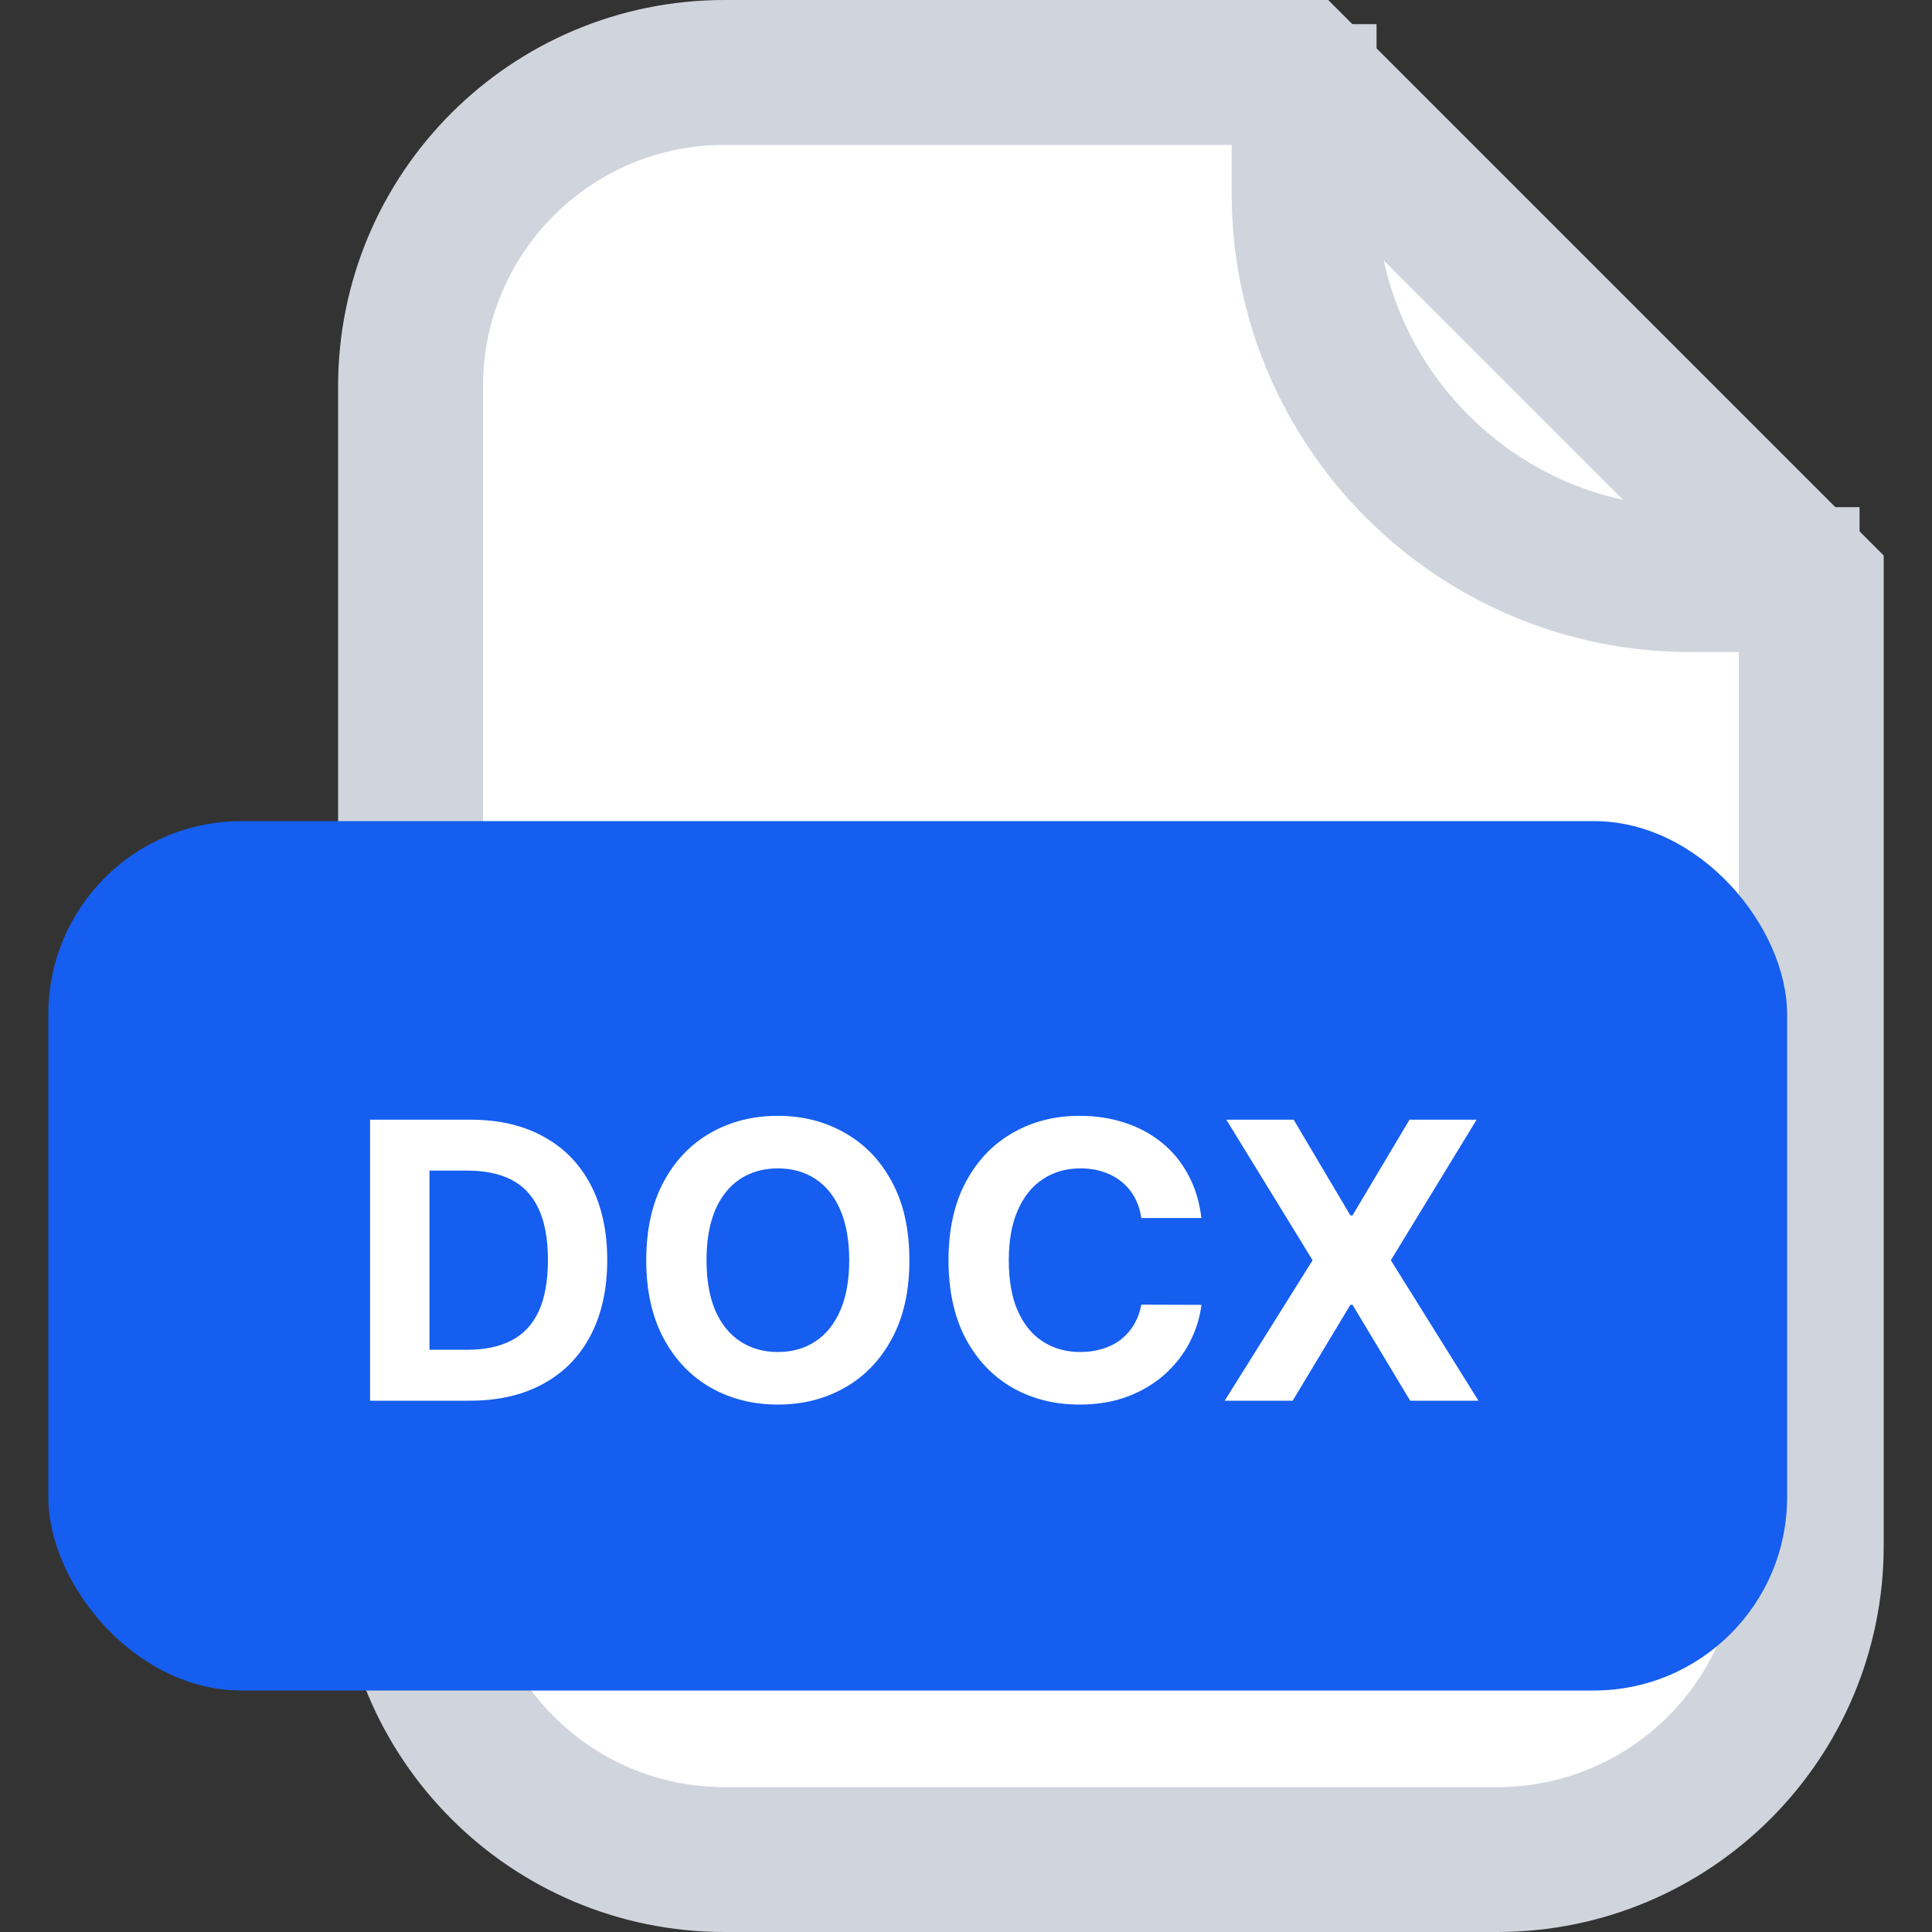
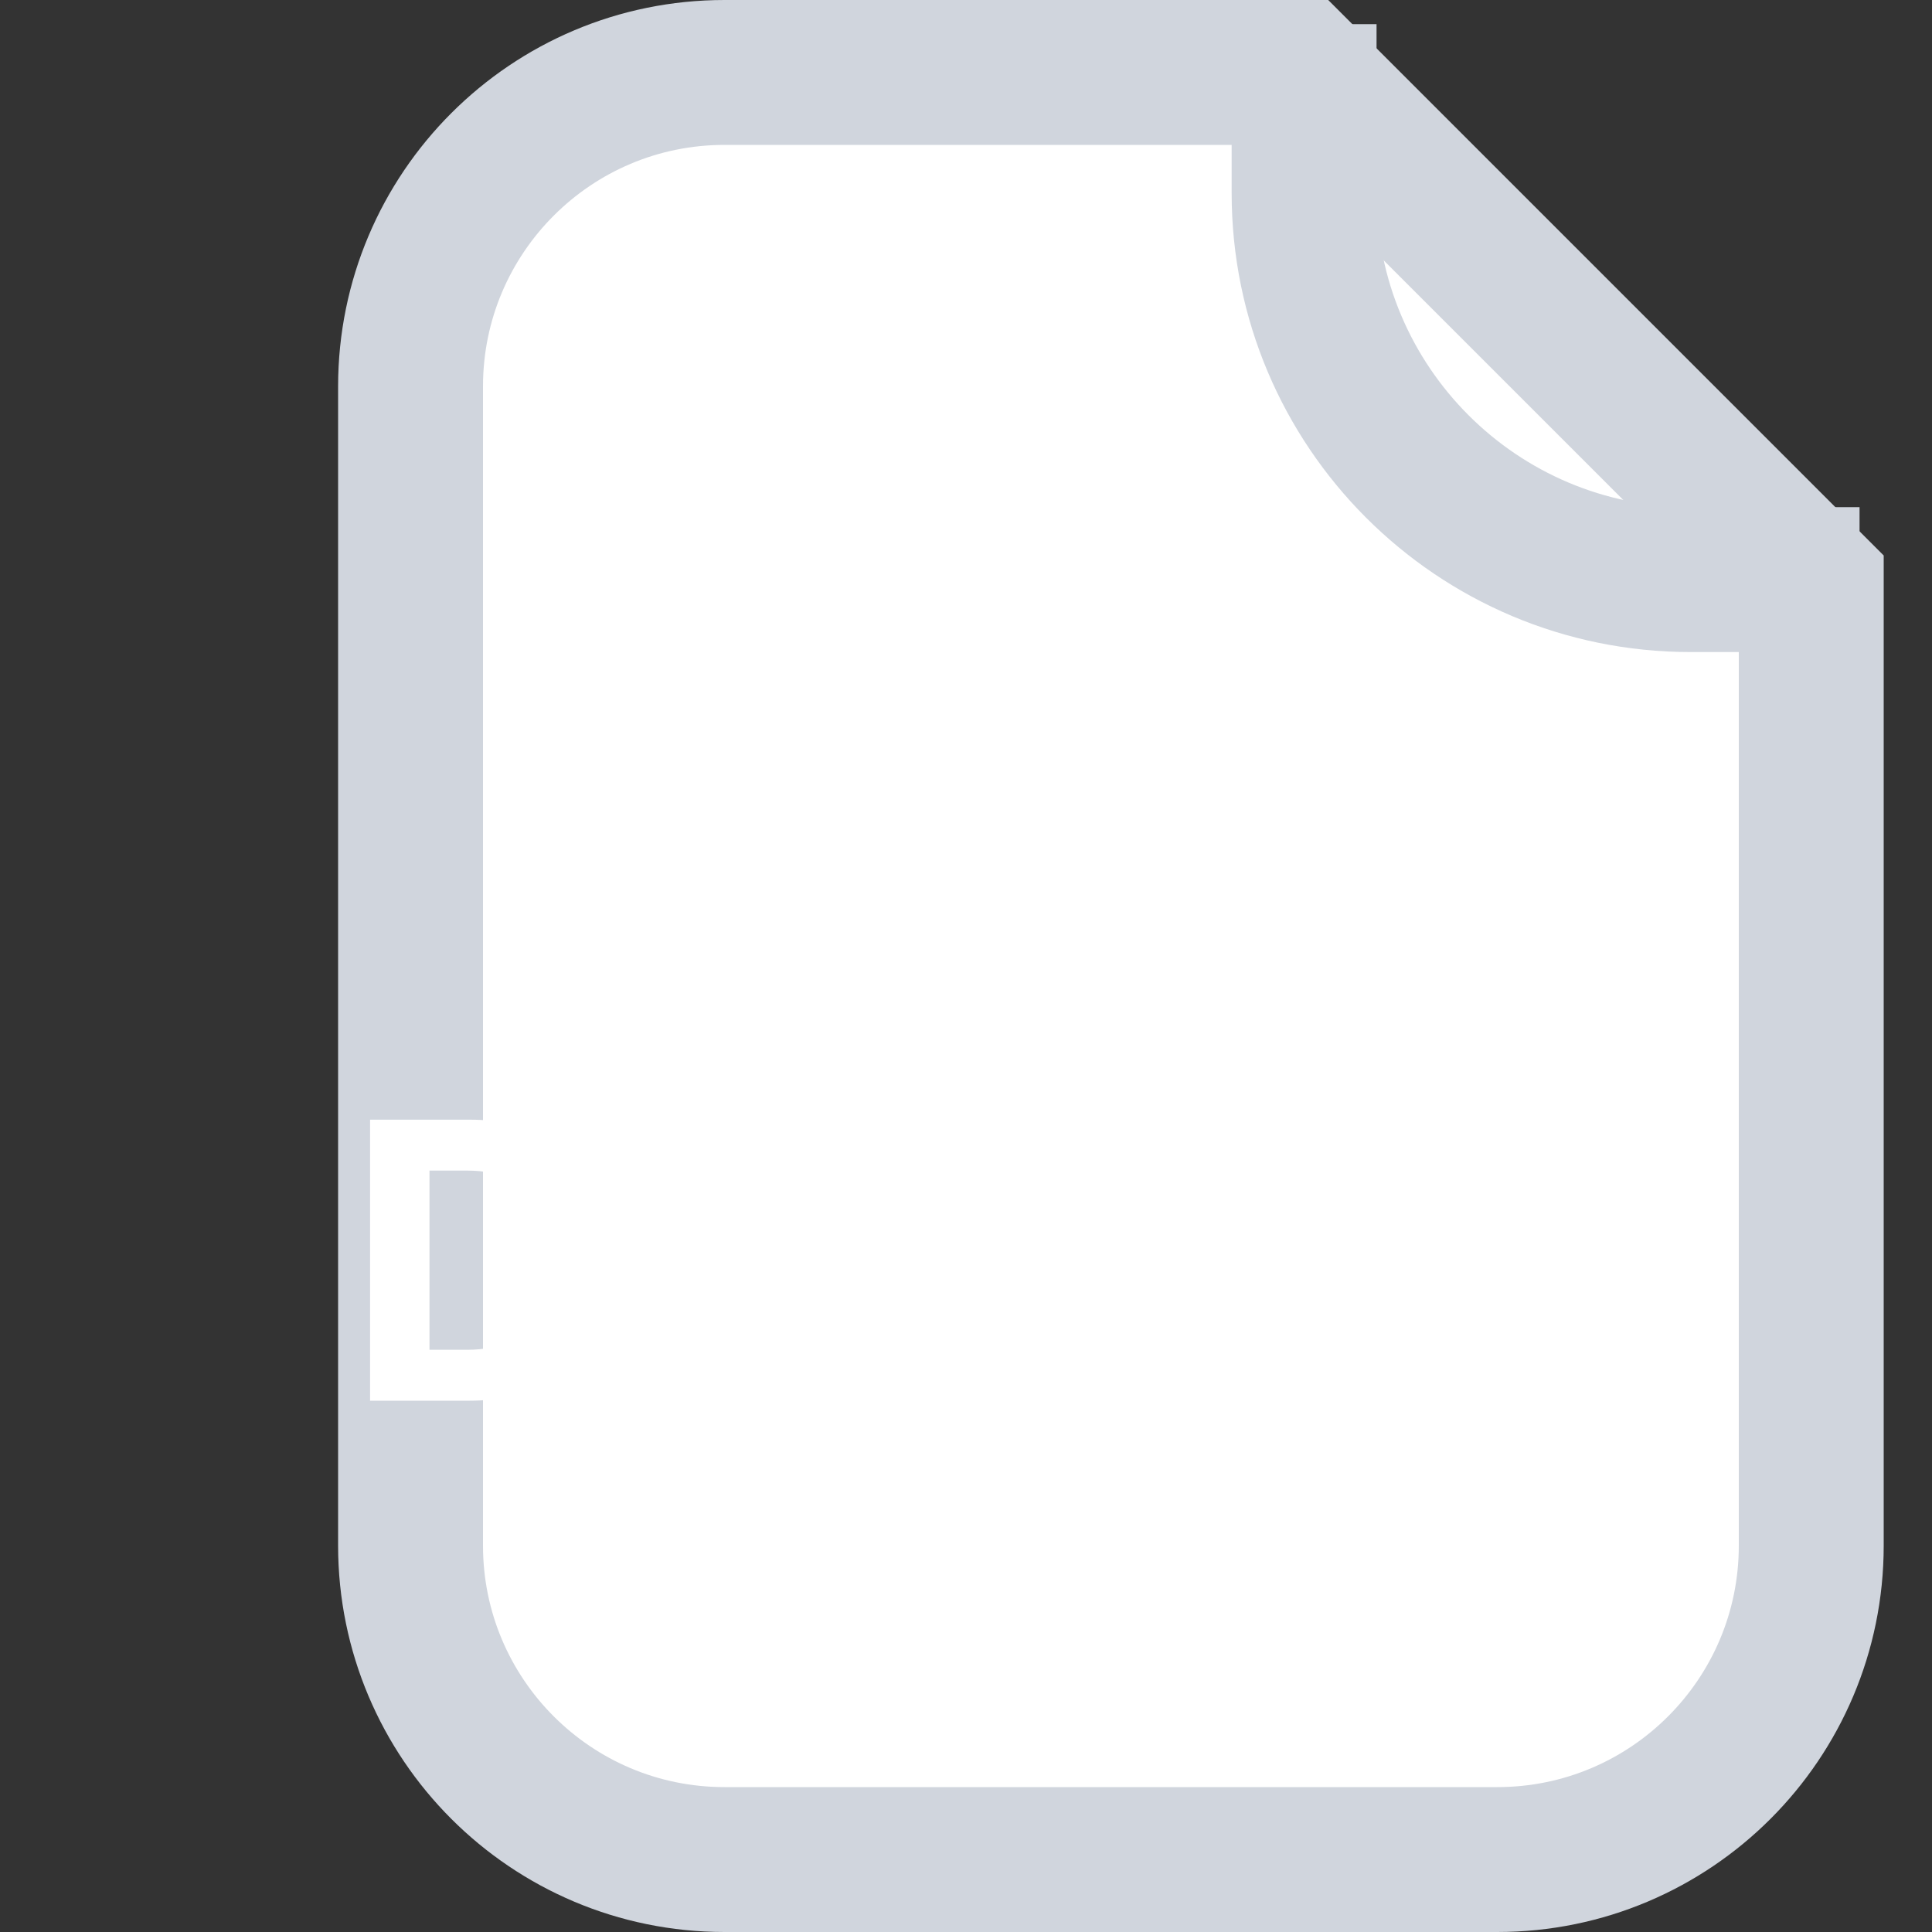
<svg xmlns="http://www.w3.org/2000/svg" width="20" height="20" viewBox="0 0 20 20" fill="none">
  <rect x="0" y="0" width="20" height="20" fill="#333333" stroke="none" />
  <path d="M4.25 4C4.25 2.205 5.705 0.75 7.5 0.75H13.439L18.75 6.061V16C18.75 17.795 17.295 19.25 15.5 19.25H7.5C5.705 19.25 4.25 17.795 4.25 16V4Z" fill="white" stroke="#D0D5DD" stroke-width="1.5" />
  <path d="M13.5 0.25V2C13.5 4.209 15.291 6 17.5 6H19.25" stroke="#D0D5DD" stroke-width="1.5" />
-   <rect x="0.5" y="8.5" width="18" height="9" rx="2" fill="#155EEF" />
  <path d="M4.862 14.5H3.831V11.591H4.871C5.163 11.591 5.415 11.649 5.626 11.766C5.838 11.881 6 12.047 6.114 12.264C6.228 12.481 6.286 12.741 6.286 13.043C6.286 13.346 6.228 13.606 6.114 13.824C6 14.042 5.837 14.209 5.624 14.325C5.411 14.442 5.158 14.5 4.862 14.5ZM4.446 13.973H4.837C5.018 13.973 5.171 13.941 5.295 13.876C5.42 13.811 5.514 13.71 5.577 13.574C5.64 13.437 5.672 13.259 5.672 13.043C5.672 12.828 5.64 12.652 5.577 12.516C5.514 12.379 5.421 12.279 5.297 12.214C5.173 12.15 5.02 12.118 4.838 12.118H4.446V13.973ZM9.414 13.046C9.414 13.363 9.354 13.633 9.234 13.855C9.115 14.078 8.952 14.248 8.745 14.365C8.54 14.482 8.309 14.54 8.052 14.54C7.794 14.54 7.562 14.481 7.356 14.364C7.151 14.246 6.988 14.076 6.869 13.854C6.75 13.631 6.69 13.362 6.69 13.046C6.69 12.728 6.75 12.458 6.869 12.236C6.988 12.013 7.151 11.844 7.356 11.727C7.562 11.61 7.794 11.551 8.052 11.551C8.309 11.551 8.54 11.61 8.745 11.727C8.952 11.844 9.115 12.013 9.234 12.236C9.354 12.458 9.414 12.728 9.414 13.046ZM8.791 13.046C8.791 12.84 8.76 12.667 8.699 12.526C8.638 12.384 8.552 12.277 8.441 12.204C8.331 12.132 8.201 12.095 8.052 12.095C7.904 12.095 7.774 12.132 7.663 12.204C7.552 12.277 7.466 12.384 7.404 12.526C7.344 12.667 7.314 12.84 7.314 13.046C7.314 13.251 7.344 13.424 7.404 13.565C7.466 13.706 7.552 13.813 7.663 13.886C7.774 13.959 7.904 13.996 8.052 13.996C8.201 13.996 8.331 13.959 8.441 13.886C8.552 13.813 8.638 13.706 8.699 13.565C8.76 13.424 8.791 13.251 8.791 13.046ZM12.437 12.609H11.815C11.803 12.529 11.78 12.457 11.745 12.395C11.71 12.331 11.665 12.277 11.61 12.233C11.555 12.188 11.492 12.154 11.42 12.131C11.349 12.107 11.271 12.095 11.188 12.095C11.038 12.095 10.906 12.133 10.795 12.207C10.683 12.281 10.596 12.389 10.535 12.531C10.473 12.672 10.443 12.844 10.443 13.046C10.443 13.253 10.473 13.427 10.535 13.568C10.597 13.709 10.684 13.816 10.796 13.888C10.908 13.96 11.037 13.996 11.184 13.996C11.266 13.996 11.343 13.985 11.413 13.963C11.484 13.941 11.547 13.91 11.602 13.868C11.656 13.825 11.702 13.774 11.738 13.713C11.775 13.652 11.8 13.583 11.815 13.506L12.437 13.508C12.421 13.642 12.38 13.771 12.316 13.895C12.253 14.018 12.167 14.128 12.059 14.226C11.952 14.322 11.824 14.399 11.675 14.456C11.528 14.512 11.361 14.54 11.174 14.54C10.915 14.54 10.682 14.481 10.478 14.364C10.274 14.246 10.113 14.076 9.995 13.854C9.878 13.631 9.819 13.362 9.819 13.046C9.819 12.728 9.879 12.458 9.998 12.236C10.117 12.013 10.279 11.844 10.484 11.727C10.688 11.61 10.918 11.551 11.174 11.551C11.343 11.551 11.499 11.575 11.643 11.622C11.788 11.669 11.916 11.739 12.028 11.829C12.139 11.919 12.23 12.03 12.3 12.161C12.371 12.291 12.417 12.441 12.437 12.609ZM13.392 11.591L13.979 12.582H14.001L14.591 11.591H15.286L14.398 13.046L15.305 14.5H14.598L14.001 13.507H13.979L13.382 14.5H12.678L13.588 13.046L12.695 11.591H13.392Z" fill="white" />
</svg>